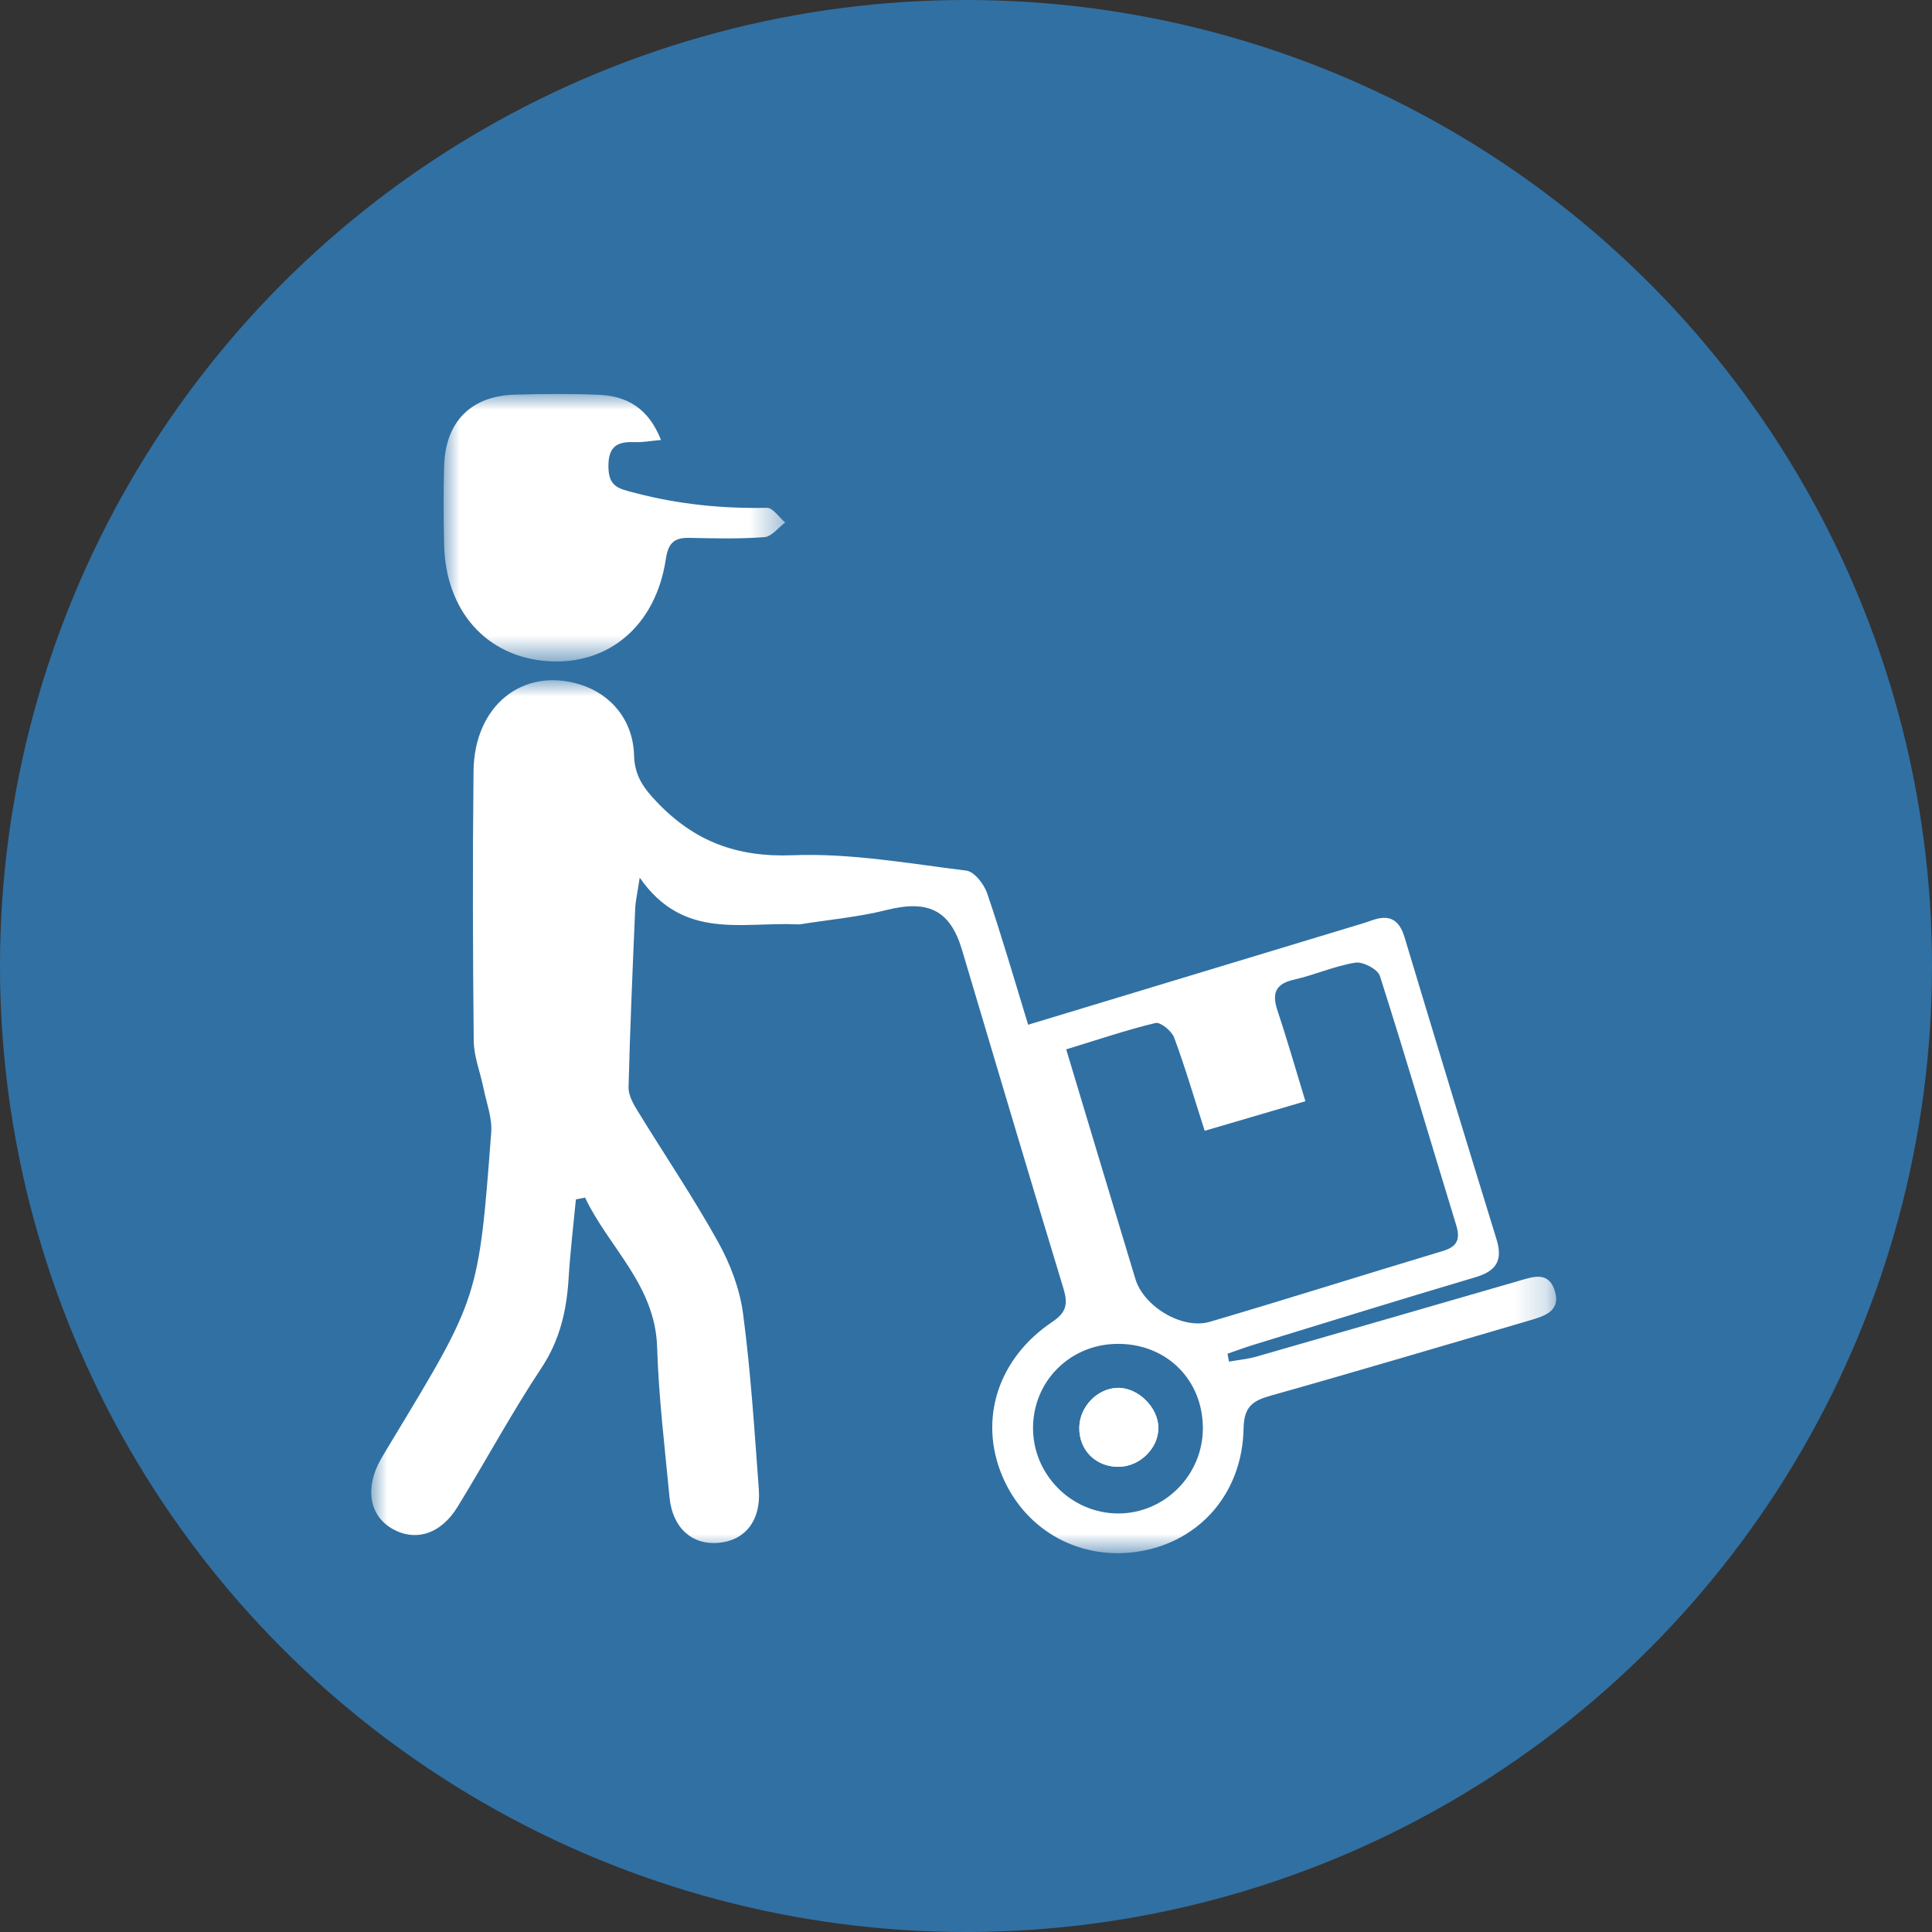
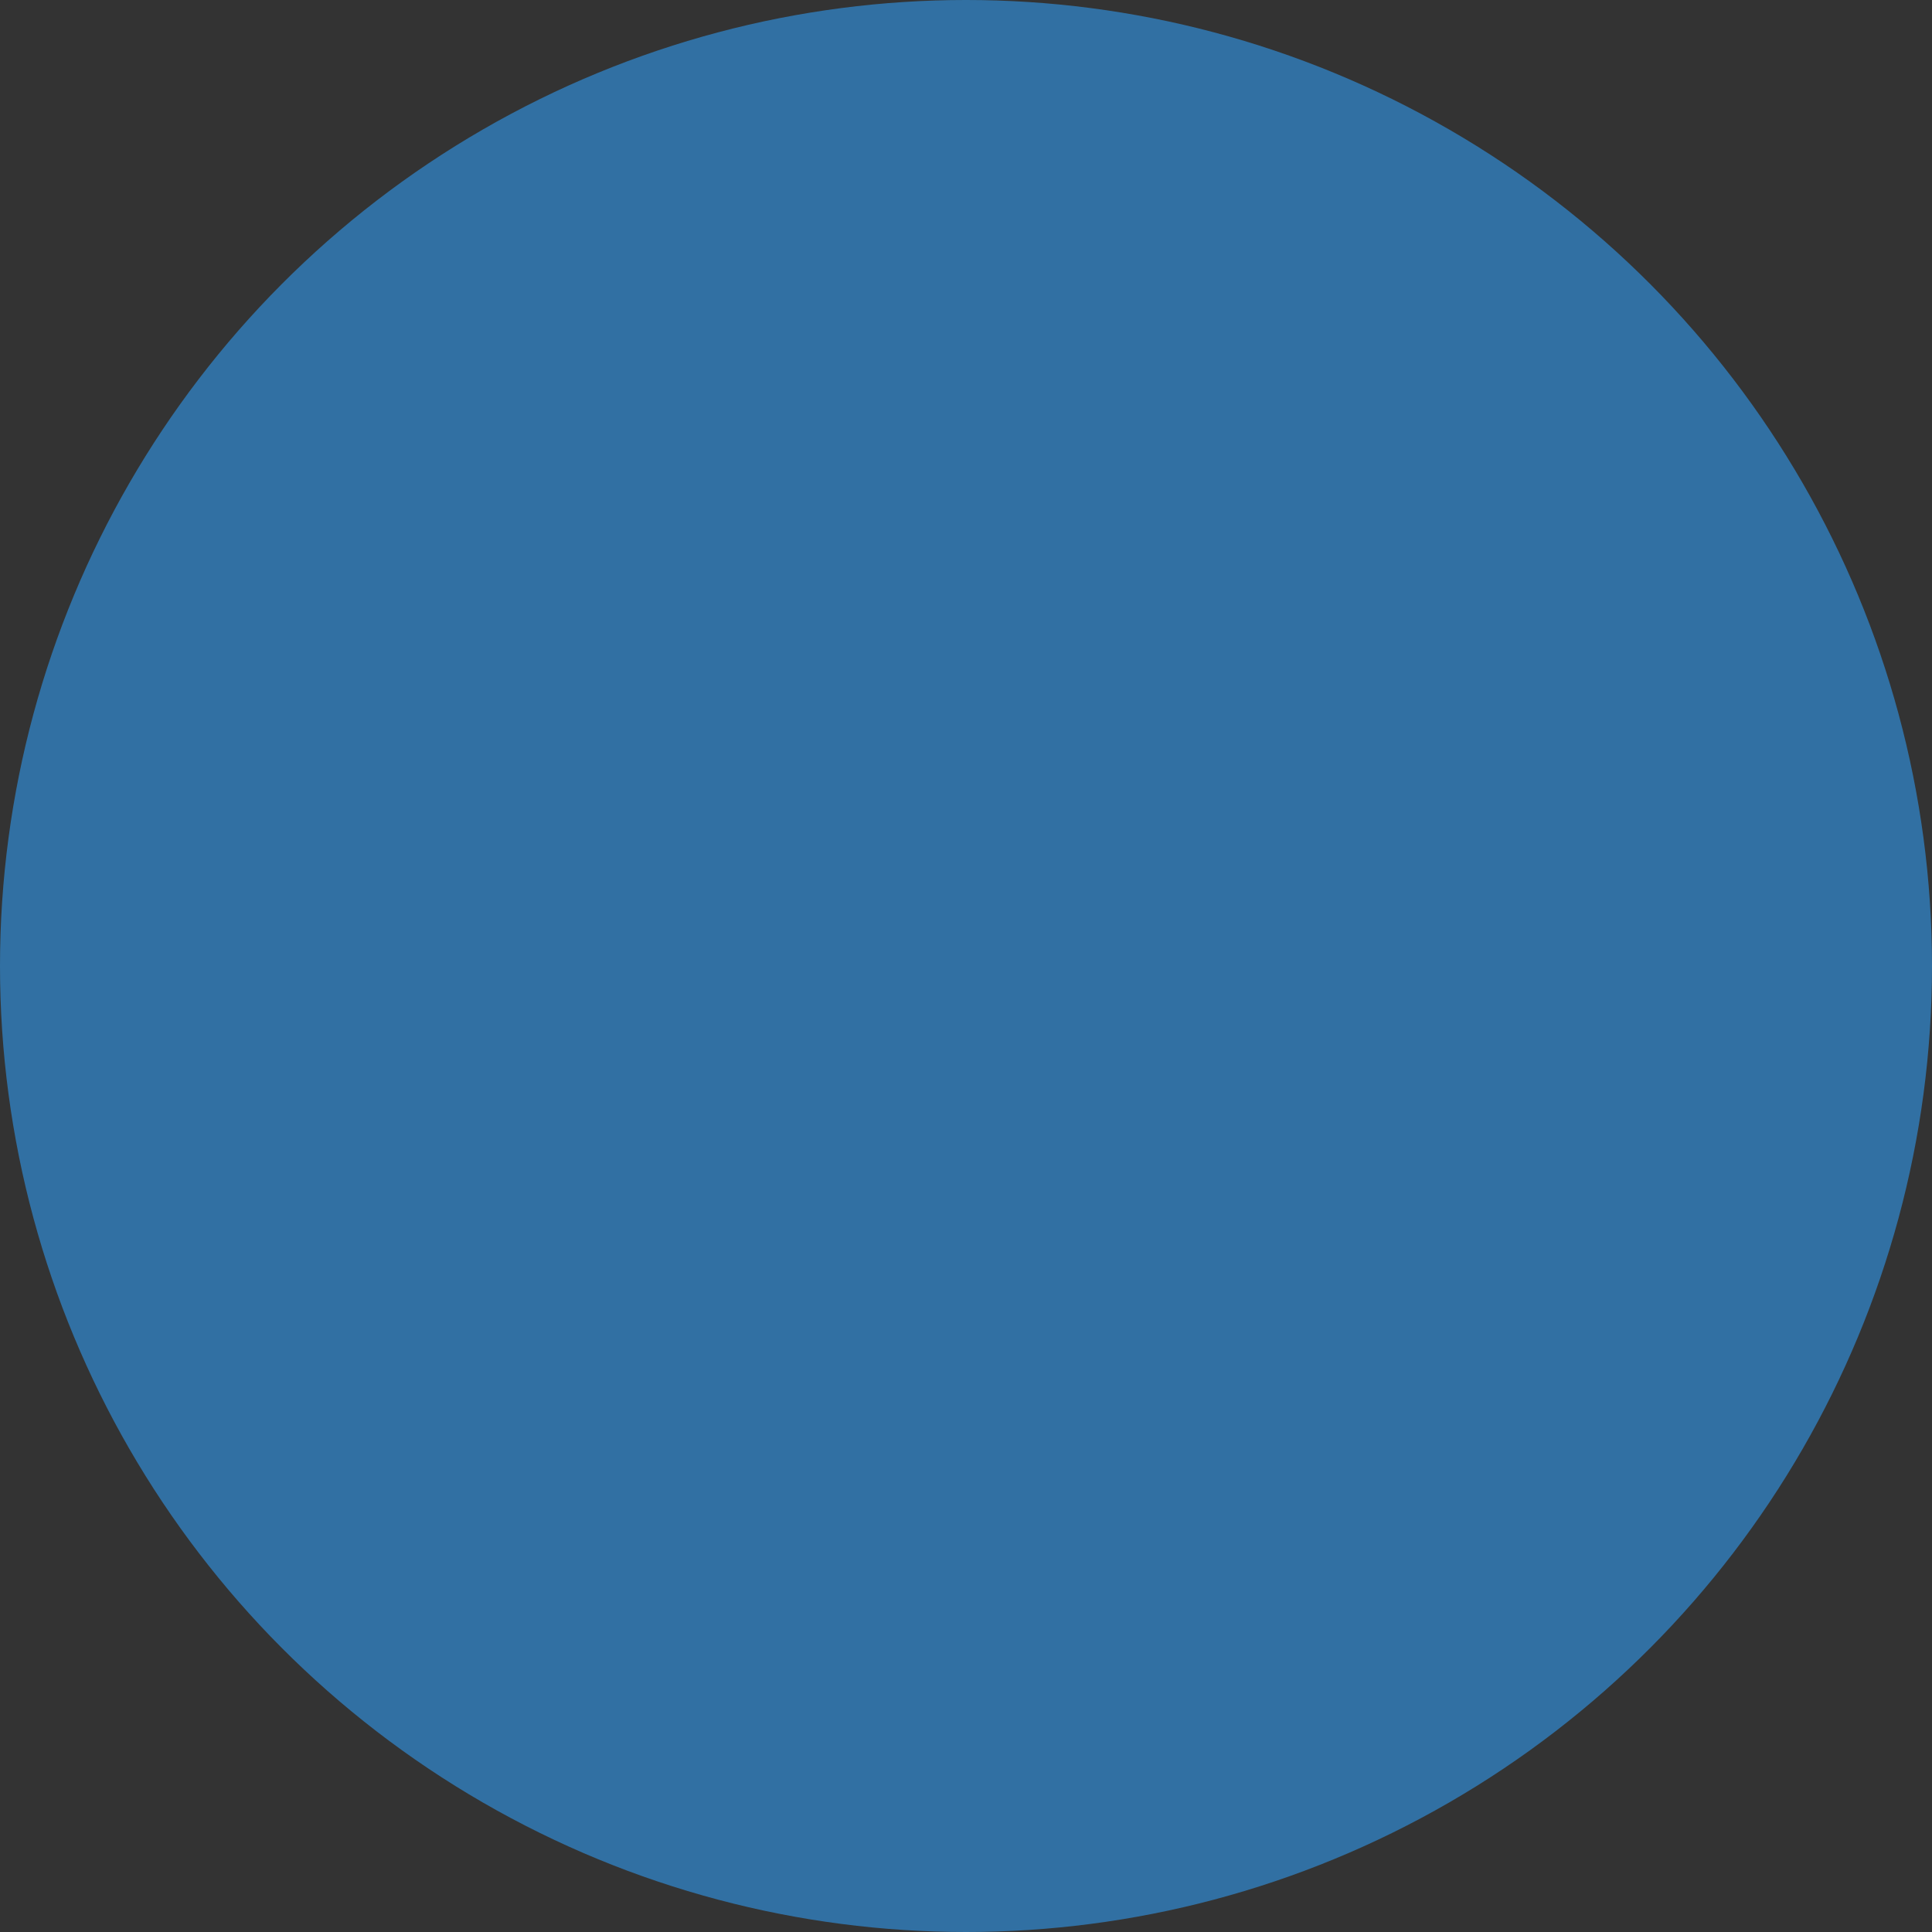
<svg xmlns="http://www.w3.org/2000/svg" xmlns:xlink="http://www.w3.org/1999/xlink" width="60px" height="60px" viewBox="0 0 60 60" version="1.1">
  <rect x="0" y="0" width="60" height="60" fill="#333333" stroke="none" />
  <title>Picto</title>
  <defs>
-     <polygon id="path-1" points="0 0 36.8 0 36.8 27.112 0 27.112" />
    <polygon id="path-3" points="-5.44342984e-16 0 10.608 0 10.608 8.307 -5.44342984e-16 8.307" />
  </defs>
  <g id="Page-1" stroke="none" stroke-width="1" fill="none" fill-rule="evenodd">
    <g id="ECO-CONCEPTION_CHARTE_DEF--Desk" transform="translate(-735, -1435)">
      <g id="Une-distribution-raisonnée" transform="translate(275, 1380)">
        <g id="Un-papier-et-des-encres-respectueux-de-l’environnement" transform="translate(0, 55)">
          <g id="Picto" transform="translate(460, 0)">
            <circle id="Oval" fill="#3170A3" cx="30" cy="30" r="30" />
            <g id="Group-11" transform="translate(11.529, 12.236)">
              <g id="Group-3" transform="translate(0, 8.888)">
                <mask id="mask-2" fill="white">
                  <use xlink:href="#path-1" />
                </mask>
                <g id="Clip-2" />
-                 <path d="M20.401,10.7 C23.773,9.679 27.04,8.69 30.307,7.7 C30.564,7.621 30.824,7.55 31.078,7.458 C31.608,7.267 31.922,7.423 32.09,7.982 C33.032,11.111 33.982,14.238 34.946,17.36 C35.153,18.028 34.935,18.353 34.281,18.545 C31.981,19.226 29.691,19.938 27.398,20.641 C27.127,20.725 26.861,20.824 26.593,20.916 C26.607,20.998 26.623,21.08 26.638,21.162 C26.922,21.112 27.213,21.085 27.489,21.007 C30.198,20.231 32.904,19.446 35.611,18.663 C36.048,18.537 36.548,18.334 36.749,18.94 C36.966,19.591 36.446,19.746 35.962,19.887 C33.287,20.667 30.616,21.466 27.931,22.22 C27.365,22.379 27.105,22.568 27.092,23.234 C27.054,25.229 25.758,26.719 23.908,27.047 C22.057,27.376 20.321,26.435 19.596,24.712 C18.861,22.96 19.453,21.068 21.155,19.925 C21.6,19.628 21.639,19.358 21.496,18.887 C20.432,15.388 19.391,11.881 18.347,8.375 C17.977,7.136 17.295,6.814 16.001,7.138 C15.122,7.358 14.209,7.439 13.312,7.582 C13.282,7.586 13.252,7.583 13.221,7.582 C11.533,7.502 9.686,8.086 8.338,6.131 C8.262,6.638 8.208,6.861 8.198,7.084 C8.119,8.937 8.038,10.789 7.991,12.642 C7.985,12.885 8.135,13.152 8.271,13.374 C9.101,14.729 9.995,16.05 10.767,17.437 C11.147,18.119 11.445,18.902 11.547,19.669 C11.787,21.481 11.902,23.31 12.037,25.134 C12.108,26.1 11.609,26.719 10.784,26.791 C9.959,26.863 9.354,26.32 9.264,25.379 C9.117,23.827 8.927,22.274 8.879,20.718 C8.821,18.781 7.377,17.621 6.641,16.068 C6.546,16.086 6.45,16.106 6.356,16.124 C6.278,16.939 6.18,17.753 6.13,18.57 C6.069,19.57 5.862,20.489 5.285,21.36 C4.358,22.758 3.56,24.241 2.681,25.673 C2.154,26.532 1.357,26.769 0.632,26.34 C-0.063,25.928 -0.2,25.072 0.295,24.201 C0.413,23.992 0.539,23.788 0.663,23.583 C3.329,19.173 3.338,19.173 3.726,14.047 C3.761,13.598 3.58,13.132 3.488,12.676 C3.388,12.182 3.188,11.691 3.183,11.196 C3.154,8.406 3.147,5.614 3.177,2.824 C3.199,0.789 4.703,-0.411 6.473,0.13 C7.448,0.427 8.132,1.244 8.162,2.331 C8.179,2.965 8.453,3.347 8.87,3.783 C10.036,5.007 11.354,5.504 13.092,5.436 C14.881,5.366 16.689,5.692 18.481,5.914 C18.728,5.944 19.032,6.334 19.129,6.62 C19.581,7.946 19.97,9.293 20.401,10.7 M21.583,11.465 C22.331,13.949 23.027,16.273 23.731,18.594 C23.993,19.457 25.189,20.178 26.051,19.924 C28.467,19.212 30.869,18.451 33.282,17.726 C33.735,17.59 33.825,17.355 33.695,16.926 C32.905,14.346 32.145,11.756 31.325,9.185 C31.259,8.977 30.798,8.734 30.563,8.772 C29.917,8.875 29.302,9.154 28.661,9.299 C28.06,9.434 27.969,9.741 28.149,10.276 C28.45,11.174 28.708,12.086 29.011,13.076 C27.92,13.396 26.929,13.688 25.884,13.994 C25.553,12.966 25.277,12.018 24.934,11.095 C24.858,10.893 24.51,10.61 24.356,10.646 C23.46,10.861 22.583,11.159 21.583,11.465 M23.23,20.611 C21.756,20.592 20.583,21.716 20.553,23.174 C20.524,24.649 21.733,25.881 23.206,25.878 C24.643,25.874 25.822,24.687 25.827,23.24 C25.831,21.747 24.727,20.628 23.23,20.611" id="Fill-1" fill="#FFFFFF" mask="url(#mask-2)" />
              </g>
              <g id="Group-6" transform="translate(2.248, 0)">
                <mask id="mask-4" fill="white">
                  <use xlink:href="#path-3" />
                </mask>
                <g id="Clip-5" />
-                 <path d="M6.751,1.428 C6.414,1.458 6.178,1.504 5.947,1.495 C5.42,1.474 5.118,1.598 5.118,2.236 C5.118,2.885 5.421,2.937 5.966,3.078 C7.313,3.429 8.659,3.562 10.041,3.535 C10.227,3.532 10.418,3.832 10.608,3.99 C10.394,4.15 10.189,4.428 9.965,4.445 C9.19,4.504 8.408,4.484 7.63,4.468 C7.152,4.457 6.975,4.634 6.9,5.131 C6.588,7.197 5.122,8.431 3.228,8.297 C1.324,8.164 0.052,6.727 0.014,4.653 C-0.001,3.844 -0.009,3.035 0.016,2.226 C0.059,0.855 0.856,0.056 2.217,0.02 C3.085,-0.003 3.955,-0.012 4.823,0.025 C5.689,0.062 6.361,0.438 6.751,1.428" id="Fill-4" fill="#FFFFFF" mask="url(#mask-4)" />
              </g>
-               <path d="M24.445,32.118 C24.447,31.474 23.814,30.849 23.174,30.866 C22.549,30.883 22.001,31.449 21.99,32.092 C21.977,32.807 22.512,33.333 23.234,33.316 C23.875,33.301 24.442,32.74 24.445,32.118" id="Fill-7" fill="#FFFFFF" />
-               <path d="M24.445,32.118 C24.442,32.74 23.875,33.301 23.234,33.316 C22.512,33.333 21.977,32.807 21.99,32.092 C22.001,31.449 22.549,30.883 23.174,30.866 C23.814,30.849 24.447,31.474 24.445,32.118" id="Fill-9" fill="#FFFFFF" />
            </g>
          </g>
        </g>
      </g>
    </g>
  </g>
</svg>